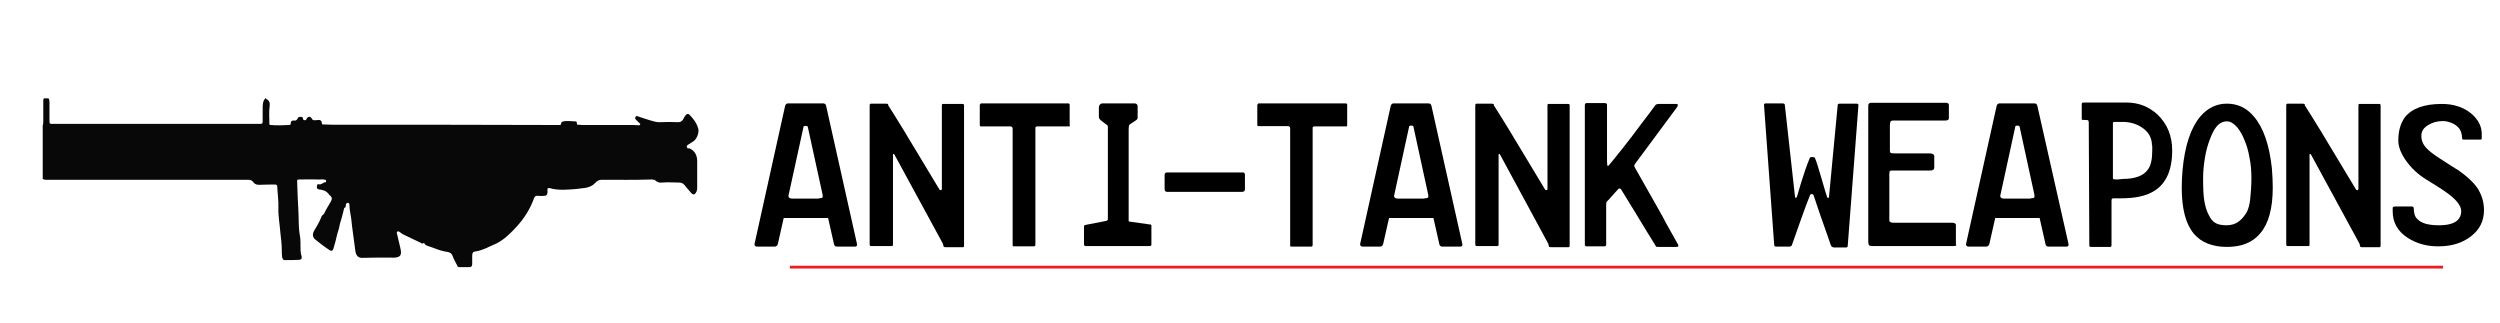
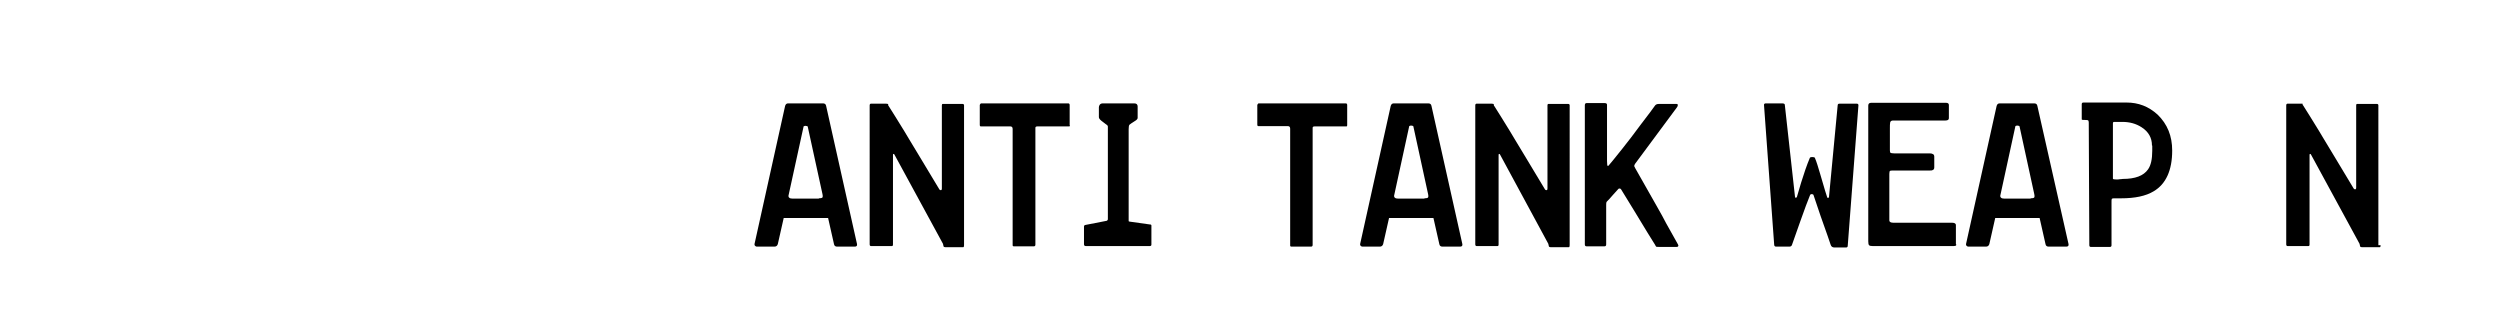
<svg xmlns="http://www.w3.org/2000/svg" version="1.1" id="Layer_1" x="0px" y="0px" viewBox="0 0 890 115" style="enable-background:new 0 0 890 115;" xml:space="preserve">
  <style type="text/css">
	.st0{fill:none;stroke:#ED1C24;stroke-miterlimit:10;}
	.st1{fill:#090808;}
</style>
  <g>
    <path d="M305.1,86.9c0.1,0.6-0.2,0.9-0.8,0.9h-6.3c-0.6,0-1-0.3-1.1-0.9l-2.1-9.3h-15.8l-2.1,9.3c-0.2,0.6-0.6,0.9-1.2,0.9h-6.3   c-0.2,0-0.4-0.1-0.6-0.3c-0.2-0.2-0.2-0.4-0.2-0.6l10.9-49.2c0.2-0.6,0.5-0.9,1.1-0.9H293c0.6,0,1,0.3,1.1,0.9L305.1,86.9z    M291.5,70.6c0.6,0,1-0.1,1.2-0.2c0.1-0.1,0.2-0.3,0.2-0.6c0-0.3-0.1-0.5-0.1-0.7l-5.2-23.8c0-0.2-0.1-0.4-0.3-0.4   c-0.2,0-0.3-0.1-0.5-0.1c-0.2,0-0.3,0-0.5,0.1c-0.2,0-0.3,0.2-0.3,0.5l-5.2,23.8c-0.2,0.6-0.1,1,0.2,1.2c0.2,0.2,0.6,0.3,1.1,0.3   H291.5z" />
    <path d="M343.2,87.3c0,0.5-0.1,0.7-0.3,0.7h-6.4c-0.3,0-0.5-0.1-0.6-0.3c-0.1-0.3-0.1-0.6-0.2-0.9L318.4,55   c-0.1-0.2-0.2-0.2-0.3-0.2c-0.2,0-0.2,0.2-0.2,0.5v31.7c0,0.4-0.1,0.6-0.4,0.6h-7.4c-0.3,0-0.5-0.2-0.5-0.6V37.5   c0-0.4,0.2-0.6,0.5-0.6h5.3c0.5,0,0.8,0.1,0.8,0.3s0,0.4,0.1,0.5c0.1,0.1,0.1,0.1,0.1,0.1c1.2,1.9,3.1,4.9,5.6,9   c0.2,0.3,2,3.4,5.6,9.3c0.1,0.2,2.4,4,6.8,11.3c0.1,0.2,0.3,0.3,0.5,0.3c0.3,0,0.4-0.2,0.4-0.7V37.5c0-0.3,0.1-0.5,0.3-0.5h7.1   c0.3,0,0.5,0.2,0.5,0.5V87.3z" />
    <path d="M380.9,44.6c0,0.3-0.1,0.4-0.3,0.4h-11.3c-0.5,0-0.7,0.2-0.7,0.5v41.6c0,0.4-0.2,0.6-0.6,0.6H361c-0.3,0-0.5-0.1-0.5-0.4   V45.9c0-0.6-0.3-0.9-0.8-0.9h-10.5c-0.3,0-0.4-0.2-0.4-0.6v-7c0-0.1,0.1-0.3,0.3-0.5c0,0,0.1-0.1,0.1-0.1h31.1   c0.3,0,0.5,0.2,0.5,0.6V44.6z" />
    <path d="M409.9,87.1c0,0.3-0.2,0.5-0.6,0.5h-22.7c-0.5,0-0.7-0.2-0.7-0.7v-6.3c0-0.2,0.1-0.4,0.4-0.5l7.7-1.5   c0.2-0.1,0.3-0.2,0.4-0.5V45.9c0-0.3,0-0.5,0-0.8c0-0.3-0.2-0.6-0.6-0.8c-0.6-0.4-1.1-0.9-1.7-1.3c-0.6-0.5-0.9-0.9-0.9-1.3v-3.5   c0-0.3,0.1-0.6,0.3-0.9c0.2-0.3,0.6-0.5,1.1-0.5h11.2c0.8,0,1.2,0.4,1.2,1.1v4.1c0,0.3-0.3,0.7-1,1.1c-1.1,0.7-1.7,1.1-1.9,1.3   c-0.2,0.2-0.3,0.7-0.3,1.6v32.6c0,0.2,0.1,0.3,0.4,0.3l7.1,1c0.4,0,0.6,0.1,0.6,0.4V87.1z" />
-     <path d="M443.2,62.3v5c0,0.4-0.1,0.6-0.3,0.8c-0.2,0.1-0.4,0.2-0.7,0.2h-26.7c-0.6,0-0.9-0.3-0.9-1v-5.1c0-0.5,0.3-0.8,0.9-0.8   h26.7C442.9,61.3,443.2,61.6,443.2,62.3z" />
    <path d="M479.6,44.6c0,0.3-0.1,0.4-0.3,0.4H468c-0.5,0-0.7,0.2-0.7,0.5v41.7c0,0.4-0.2,0.6-0.6,0.6h-6.9c-0.3,0-0.5-0.1-0.5-0.4   V45.8c0-0.6-0.3-0.9-0.8-0.9H448c-0.3,0-0.4-0.2-0.4-0.6v-6.9c0-0.1,0.1-0.3,0.3-0.5c0,0,0.1-0.1,0.1-0.1h31.1   c0.3,0,0.5,0.2,0.5,0.6V44.6z" />
    <path d="M520.6,86.9c0.1,0.6-0.2,0.9-0.8,0.9h-6.3c-0.6,0-1-0.3-1.1-0.9l-2.1-9.3h-15.8l-2.1,9.3c-0.2,0.6-0.6,0.9-1.2,0.9H485   c-0.2,0-0.4-0.1-0.6-0.3c-0.2-0.2-0.2-0.4-0.2-0.6l10.9-49.2c0.2-0.6,0.5-0.9,1.1-0.9h12.3c0.6,0,1,0.3,1.1,0.9L520.6,86.9z    M507.1,70.6c0.6,0,1-0.1,1.2-0.2c0.1-0.1,0.2-0.3,0.2-0.6c0-0.3-0.1-0.5-0.1-0.7l-5.2-23.9c0-0.2-0.1-0.4-0.3-0.4   c-0.2,0-0.3-0.1-0.5-0.1c-0.2,0-0.3,0-0.5,0.1c-0.2,0-0.3,0.2-0.3,0.5l-5.2,23.9c-0.2,0.6-0.1,1,0.2,1.2c0.2,0.2,0.6,0.3,1.1,0.3   H507.1z" />
    <path d="M558.8,87.3c0,0.5-0.1,0.7-0.3,0.7H552c-0.3,0-0.5-0.1-0.6-0.3c-0.1-0.3-0.1-0.6-0.2-0.9L534,55c-0.1-0.2-0.2-0.2-0.3-0.2   c-0.2,0-0.2,0.2-0.2,0.5v31.7c0,0.4-0.1,0.6-0.4,0.6h-7.4c-0.3,0-0.5-0.2-0.5-0.6V37.5c0-0.4,0.2-0.6,0.5-0.6h5.3   c0.5,0,0.8,0.1,0.8,0.3s0,0.4,0.1,0.5c0.1,0.1,0.1,0.1,0.1,0.1c1.2,1.9,3.1,4.9,5.6,9c0.2,0.3,2,3.4,5.6,9.3   c0.1,0.2,2.4,4,6.8,11.3c0.1,0.2,0.3,0.3,0.5,0.3c0.3,0,0.4-0.2,0.4-0.7V37.5c0-0.3,0.1-0.5,0.3-0.5h7.1c0.3,0,0.5,0.2,0.5,0.5   V87.3z" />
    <path d="M597,38.2l-14.9,20.1c-0.2,0.3-0.3,0.6-0.3,0.7c0,0.1,0,0.3,0.1,0.4c0.1,0.2,0.2,0.3,0.2,0.4l7.6,13.4   c1.6,2.8,2.7,4.8,3.4,6.2c2.5,4.4,3.9,6.9,4.2,7.5c0.1,0.2,0.2,0.4,0.2,0.5c0,0.3-0.2,0.5-0.6,0.5h-6.2c-0.6,0-1,0-1.1-0.1   c-0.2-0.2-0.3-0.4-0.3-0.5c-1.7-2.7-2.6-4.2-2.8-4.5c-1.6-2.7-3.2-5.3-4.8-7.9c-2.7-4.4-4.2-6.9-4.6-7.5c-0.1-0.2-0.3-0.3-0.6-0.3   c-0.2,0-0.3,0.1-0.4,0.2c-0.3,0.3-0.9,1-1.9,2.1c-0.9,1.1-1.7,1.9-2.2,2.4c-0.2,0.3-0.2,0.7-0.2,1.2V87c0,0.5-0.2,0.7-0.7,0.7h-6.2   c-0.5,0-0.7-0.2-0.7-0.7V37.5c0-0.5,0.2-0.8,0.6-0.8h6.5c0.5,0,0.8,0.2,0.8,0.6v20c0,1.2,0.1,1.8,0.3,1.8c0.1,0,0.2-0.1,0.3-0.2   c0.6-0.7,2.2-2.6,4.8-5.9c2-2.5,4.3-5.5,6.8-8.9c2.6-3.4,4.2-5.5,4.8-6.4c0.3-0.5,0.8-0.7,1.5-0.7h6.2c0.3,0,0.5,0.1,0.5,0.4   C597.3,37.7,597.2,37.9,597,38.2z" />
    <path d="M628,37.6c-0.1-0.5,0.1-0.8,0.6-0.8h6c0.2,0,0.3,0.1,0.5,0.1c0.2,0.1,0.3,0.2,0.3,0.5l3.6,32.5c0,0.3,0.1,0.5,0.3,0.5   c0.2,0,0.3-0.1,0.4-0.3c0.5-1.7,1-3.4,1.5-5.1c1-3.2,2-6.2,3.1-8.8c0.1-0.2,0.4-0.3,0.8-0.3c0.6,0,0.9,0.1,1,0.3   c0.6,1.4,1.2,3.4,1.9,5.8c1.5,5.1,2.3,7.9,2.5,8.3c0,0.1,0.2,0.2,0.3,0.1c0.2,0,0.3-0.1,0.3-0.1l3.1-32.7c0-0.5,0.2-0.7,0.7-0.7   h6.1c0.4,0,0.6,0.2,0.6,0.6l-3.8,49.9c0,0.5-0.2,0.7-0.6,0.7H653c-0.6,0-1.1-0.3-1.3-1s-1.4-4.1-3.6-10.3c-1.1-3.2-1.9-5.6-2.5-7.4   c-0.1-0.2-0.3-0.3-0.7-0.3c-0.2,0-0.4,0.1-0.5,0.3c-0.8,2-2,5.1-3.5,9.4c-0.5,1.4-1.5,4.2-3,8.5c-0.2,0.3-0.4,0.5-0.9,0.5h-4.7   c-0.5,0-0.7-0.3-0.7-0.8L628,37.6z" />
    <path d="M696.4,86.9c0,0.1,0,0.2,0,0.4c-0.1,0.2-0.4,0.3-0.9,0.3h-28.8c-0.7,0-1.1-0.1-1.3-0.3c-0.2-0.2-0.3-0.6-0.3-1.4V37.6   c0-0.6,0.3-1,1-1h26.7c0.7,0,1,0.3,1,0.8v4.7c0,0.5-0.4,0.8-1.2,0.8h-18.6c-0.6,0-1,0.2-1.1,0.7c-0.1,0.5-0.1,1.2-0.1,2.1v7.8   c0,0.5,0.1,0.8,0.2,0.9c0.2,0.1,0.6,0.2,1.3,0.2h12.7c0.5,0,0.9,0.1,1.2,0.3c0.3,0.2,0.4,0.5,0.4,0.8v3.9c0,0.5-0.2,0.8-0.5,0.9   c-0.3,0.2-0.6,0.2-1,0.2h-12.3c-1.1,0-1.7,0-1.9,0.1c-0.2,0.1-0.3,0.4-0.3,1.1v16.6c0,0.5,0.5,0.8,1.5,0.8h20.9   c0.8,0,1.3,0.3,1.3,0.8V86.9z" />
    <path d="M736.4,86.9c0.1,0.6-0.2,0.9-0.8,0.9h-6.3c-0.6,0-1-0.3-1.1-0.9l-2.1-9.3h-15.8l-2.1,9.3c-0.2,0.6-0.6,0.9-1.2,0.9h-6.3   c-0.2,0-0.4-0.1-0.6-0.3c-0.2-0.2-0.2-0.4-0.2-0.6l10.9-49.2c0.2-0.6,0.5-0.9,1.1-0.9h12.3c0.6,0,1,0.3,1.1,0.9L736.4,86.9z    M722.9,70.6c0.6,0,1-0.1,1.2-0.2c0.1-0.1,0.2-0.3,0.2-0.6c0-0.3-0.1-0.5-0.1-0.7l-5.2-23.9c0-0.2-0.1-0.4-0.3-0.4   c-0.2,0-0.3-0.1-0.5-0.1c-0.2,0-0.3,0-0.5,0.1c-0.2,0-0.3,0.2-0.3,0.5l-5.2,23.9c-0.2,0.6-0.1,1,0.2,1.2c0.2,0.2,0.6,0.3,1.1,0.3   H722.9z" />
    <path d="M773.3,53.6c0,7-2.2,11.9-6.6,14.5c-2.8,1.7-6.7,2.5-11.6,2.5h-2.6c-0.4,0-0.6,0.1-0.7,0.2c-0.1,0.2-0.1,0.6-0.1,1.2v15.3   c0,0.4-0.2,0.6-0.5,0.6h-6.9c-0.3,0-0.5-0.2-0.5-0.6l-0.2-43.7c0-0.4-0.1-0.7-0.3-0.8c-0.2-0.1-0.8-0.1-1.6-0.1   c-0.4,0-0.6-0.1-0.6-0.2v-5.4c0-0.4,0.2-0.6,0.6-0.6H757c4.3,0,7.9,1.4,11.1,4.3C771.6,44.2,773.3,48.4,773.3,53.6z M766.1,51.8   c0-2.7-1.2-4.9-3.7-6.5c-2-1.3-4.3-1.9-6.8-1.9h-3c-0.3,0-0.4,0.2-0.4,0.6v19.6c0,0.2,0.4,0.3,1.3,0.3c0.3,0,0.7,0,1.2-0.1   c0.5,0,0.9-0.1,1-0.1c4.4,0,7.4-1.1,9-3.4c1-1.4,1.5-3.6,1.5-6.6V51.8z" />
-     <path d="M792.8,87.9c-5.2,0-9.2-1.6-11.8-4.7c-2.9-3.5-4.3-8.9-4.3-16.4c0-1.9,0.1-4.1,0.3-6.4c0.8-8.5,2.9-14.8,6.2-18.8   c2.6-3.1,5.8-4.7,9.6-4.7c3.8,0,7,1.5,9.6,4.6c3.4,4,5.5,10.1,6.4,18.5c0.2,2.5,0.3,4.8,0.3,6.8c0,7.4-1.5,12.8-4.4,16.2   C802,86.3,798,87.9,792.8,87.9z M801.5,63.4c0-2.6-0.2-5.1-0.7-7.4c-0.4-2.3-1-4.4-1.8-6.2c-0.7-1.8-1.6-3.3-2.5-4.4   c-1.2-1.4-2.4-2.2-3.7-2.2c-1.5,0-2.8,0.7-3.9,2.1c-0.7,0.9-1.5,2.4-2.3,4.6c-0.6,1.6-1.2,3.6-1.6,6s-0.7,4.9-0.7,7.5   c0,3.3,0.1,6,0.4,7.9s0.8,3.8,1.8,5.6c0.5,1,1.2,1.8,1.9,2.3c1,0.7,2.4,1,4.3,1c1.7,0,3.3-0.5,4.6-1.6c0.9-0.7,1.7-1.7,2.5-3   c0.6-1.1,1.1-2.8,1.3-5C801.3,68.5,801.5,66,801.5,63.4z" />
-     <path d="M847.5,87.3c0,0.5-0.1,0.7-0.3,0.7h-6.4c-0.3,0-0.5-0.1-0.6-0.3c-0.1-0.3-0.1-0.6-0.2-0.9L822.7,55   c-0.1-0.2-0.2-0.2-0.3-0.2c-0.2,0-0.2,0.2-0.2,0.5v31.7c0,0.4-0.1,0.6-0.4,0.6h-7.4c-0.3,0-0.5-0.2-0.5-0.6V37.5   c0-0.4,0.2-0.6,0.5-0.6h5.3c0.5,0,0.8,0.1,0.8,0.3s0,0.4,0.1,0.5c0.1,0.1,0.1,0.1,0.1,0.1c1.2,1.9,3.1,4.9,5.6,9   c0.2,0.3,2,3.4,5.6,9.3c0.1,0.2,2.4,4,6.8,11.3c0.1,0.2,0.3,0.3,0.5,0.3c0.3,0,0.4-0.2,0.4-0.7V37.5c0-0.3,0.1-0.5,0.3-0.5h7.1   c0.3,0,0.5,0.2,0.5,0.5V87.3z" />
-     <path d="M884.3,74.8c0,3.8-1.5,6.9-4.6,9.3c-3.1,2.4-6.9,3.6-11.7,3.6c-4.1,0-7.7-1-10.8-3c-3.6-2.3-5.4-5.5-5.4-9.4v-0.6   c0-0.3,0-0.5,0-0.8c0.1-0.3,0.5-0.4,1.1-0.4h5.6c0.5,0,0.8,0.2,0.8,0.7c0,0.8,0.1,1.5,0.3,2.2s0.6,1.3,1.3,1.9   c0.7,0.6,1.7,1.1,2.8,1.4c1.2,0.3,2.7,0.5,4.5,0.5c3.2,0,5.4-0.6,6.7-1.8c0.8-0.8,1.3-1.9,1.3-3.2c0-2.1-2-4.5-6-7.2   c-1.1-0.8-3.2-2.1-6.3-4c-3.1-1.9-5.7-4.3-7.7-7.3c-1.6-2.4-2.4-4.6-2.4-6.7c0-3.4,0.8-6.1,2.3-8.2c2.5-3.2,6.9-4.8,13.2-4.8   c4.1,0,7.5,1.1,10.2,3.2c2.7,2.2,4,4.7,4,7.5v1.5c0,0.3-0.1,0.5-0.4,0.5H877c-0.3,0-0.5-0.2-0.5-0.5c0-0.6-0.1-1.3-0.3-2   c-0.2-0.7-0.6-1.4-1.2-2c-0.6-0.6-1.4-1.1-2.4-1.5c-1-0.4-2-0.6-3-0.6c-2,0-3.7,0.5-5.3,1.5c-1.6,1-2.3,2.2-2.3,3.8   c0,1.6,0.6,3.1,1.9,4.4c0.9,1,2.6,2.3,4.8,3.7c3.7,2.4,5.9,3.8,6.6,4.2c3,2.1,5.1,4.1,6.5,6C883.4,69.1,884.3,71.8,884.3,74.8z" />
+     <path d="M847.5,87.3c0,0.5-0.1,0.7-0.3,0.7h-6.4c-0.3,0-0.5-0.1-0.6-0.3c-0.1-0.3-0.1-0.6-0.2-0.9L822.7,55   c-0.1-0.2-0.2-0.2-0.3-0.2c-0.2,0-0.2,0.2-0.2,0.5v31.7c0,0.4-0.1,0.6-0.4,0.6h-7.4c-0.3,0-0.5-0.2-0.5-0.6V37.5   c0-0.4,0.2-0.6,0.5-0.6h5.3s0,0.4,0.1,0.5c0.1,0.1,0.1,0.1,0.1,0.1c1.2,1.9,3.1,4.9,5.6,9   c0.2,0.3,2,3.4,5.6,9.3c0.1,0.2,2.4,4,6.8,11.3c0.1,0.2,0.3,0.3,0.5,0.3c0.3,0,0.4-0.2,0.4-0.7V37.5c0-0.3,0.1-0.5,0.3-0.5h7.1   c0.3,0,0.5,0.2,0.5,0.5V87.3z" />
  </g>
-   <line class="st0" x1="281.2" y1="95.1" x2="869.7" y2="95.1" />
  <g>
-     <path class="st1" d="M94.7,35.1c0.2,0.3,0.5,0.3,0.8,0.6c0.5,0.6,0.6,1.1,0.5,2c-0.3,2.1-0.1,4.3-0.1,6.4c0,0.3,0.1,0.4,0.4,0.4   c2.3,0.2,4.5,0.1,6.8,0c0.3,0,0.4-0.3,0.4-0.6c0-0.8,0.4-1,1-1c0.6,0.1,1.1,0.1,1.5-0.8c0.2-0.5,0.7-0.5,1.1-0.5   c0.4,0,0.8,0.1,0.8,0.8c0,0.4,0.4,0.3,0.7,0.4c0.2,0.1,0.4-0.2,0.5-0.4c0.5-1.1,1.5-1.1,2,0c0.2,0.3,0.4,0.4,0.7,0.4   c0.5,0,1.1,0,1.6-0.1c0.8,0,1.1,0.3,1.2,1.2c0,0.5,0.3,0.4,0.5,0.4c1.1,0,2.3,0.1,3.4,0.1c26.6,0,53.2,0,79.8,0.1   c0.3,0,0.5,0,0.8,0c0.3,0,0.7,0,0.7-0.7c0-0.4,0.3-0.4,0.5-0.5c0.8-0.3,1.7-0.2,2.6-0.2c0.5,0,1,0.1,1.6,0.1c0.5,0,0.9,0,0.9,0.9   c0,0.4,0.2,0.3,0.4,0.3c0.5,0,1,0.1,1.5,0.1c6,0,12.1,0,18.1,0c0.7,0,1.4,0.1,2,0.1c0.2,0,0.4,0,0.5-0.3c0.1-0.3-0.2-0.4-0.3-0.5   c-0.4-0.4-0.7-0.7-1.1-1.1c-0.3-0.3-0.5-0.5-0.3-1c0.2-0.4,0.5-0.5,0.8-0.3c1.4,0.5,2.8,0.9,4.3,1.4c1.2,0.3,2.4,0.8,3.7,0.7   c2.2-0.1,4.3-0.1,6.5,0c0.9,0,1.5-0.5,1.9-1.4c0.2-0.5,0.5-0.8,0.8-1.2c0.4-0.4,0.8-0.5,1.2-0.1c1.4,1.4,2.6,2.9,3.2,5.1   c0.3,1.1-0.4,3.4-1.6,4.3c-0.7,0.5-1.3,0.8-2,1.3c-0.3,0.2-0.6,0.3-0.5,0.8c0.1,0.5,0.4,0.6,0.7,0.5c0.1,0,0.3,0,0.4,0.1   c1.6,0.7,2.6,2.3,2.6,4.4c0,3.2,0,6.4,0,9.6c0,0.4-0.1,0.8-0.2,1.2c-0.6,1.3-1.2,1.5-2.1,0.4c-0.7-0.8-1.5-1.7-2.2-2.6   c-0.5-0.6-1.1-0.9-1.8-0.9c-2.1,0-4.2-0.2-6.3,0c-0.8,0.1-1.5-0.1-2.1-0.6c-0.5-0.5-1.1-0.5-1.7-0.5c-5.9,0.2-11.8,0.1-17.7,0.1   c-0.9,0-1.6,0.5-2.3,1.2c-1,1.1-2.3,1.5-3.5,1.7c-1.1,0.1-2.2,0.3-3.3,0.4c-2.8,0.2-5.6,0.5-8.4-0.1c-0.5-0.1-1.1-0.4-1.5-0.2   c-0.4,0.2-0.1,1.1-0.2,1.6c-0.1,0.7-0.4,1.1-1,1.1c-0.8,0.1-1.6,0.1-2.5,0c-0.6-0.1-1.1,0.2-1.3,0.9c-1.4,3.9-3.5,7.1-6,9.9   c-2.3,2.5-4.6,4.8-7.4,6.2c-1.2,0.6-2.4,1-3.5,1.6c-1.2,0.5-2.5,1-3.8,1.2c-1.2,0.1-1.3,0.6-1.3,2.1c0,0.8,0,1.6,0,2.4   c0,0.7-0.3,1.1-0.9,1.1c-1.2,0-2.5,0-3.7,0c-0.3,0-0.6-0.1-0.7-0.5c-0.5-1.1-1.2-2.1-1.6-3.3c-0.3-1-0.9-1.4-1.8-1.6   c-1.6-0.2-3.2-0.7-4.7-1.3c-0.7-0.3-1.5-0.5-2.3-0.8c-0.5-0.2-1-0.3-1.3-0.9c-0.1-0.1-0.1-0.3-0.3-0.2c-0.4,0.5-0.8,0-1.1-0.1   c-1.5-0.7-3-1.4-4.4-2.1c-1-0.5-2.1-0.9-3-1.7c-0.3-0.2-0.6-0.4-0.9-0.1c-0.3,0.3-0.1,0.7,0,1c0.4,1.6,0.7,3.1,1.1,4.7   c0.6,2.4,0.2,3.3-1.8,3.5c-0.6,0.1-1.1,0-1.7,0c-3.4,0-6.8,0-10.2,0.1c-1.3,0-2.1-0.9-2.3-2.5c-0.5-3.9-1.1-7.8-1.5-11.7   c-0.2-1.5-0.6-3-0.6-4.6c0-0.5-0.2-0.8-0.6-0.8c-0.3,0-0.7,0.3-0.7,0.8c0,0.5,0,0.9-0.5,1c0,0-0.1,0.1-0.1,0.2   c-0.4,1.5-0.7,3-1.2,4.5c-0.4,1.1-0.5,2.4-0.9,3.5c-0.5,1.4-0.7,2.9-1.1,4.2c-0.2,0.7-0.4,1.4-0.6,2.1c-0.3,0.8-0.6,1-1.3,0.6   c-1-0.7-2.1-1.4-3.1-2.2c-0.6-0.5-1.3-1-1.9-1.5c-1.1-0.8-1.3-1.9-0.6-3.2c1-1.7,2-3.3,2.7-5.2c0.2-0.5,0.7-0.5,0.9-1   c0.7-1.5,1.6-2.9,2.4-4.3c0.5-0.9,0.4-1.5-0.3-2.1c-0.2-0.1-0.3-0.2-0.4-0.4c-1-1.4-2.3-1.6-3.7-1.8c-0.5-0.1-0.6-0.4-0.6-0.9   c0-0.6,0.2-1.1,0.7-0.9c0.9,0.3,1.5-0.7,2.3-0.7c0.2,0,0.3-0.2,0.3-0.5c0-0.3-0.2-0.4-0.4-0.4c-0.9-0.3-1.8,0-2.7-0.1   c-2.1-0.1-4.2,0-6.3,0c-0.9,0-1,0.1-0.9,1.2c0.1,3.2,0.2,6.3,0.4,9.5c0.2,3,0,6,0.5,8.9c0.4,1.9,0.2,3.7,0.3,5.6   c0,0.7,0.1,1.3,0.3,1.9c0.3,0.9,0,1.4-0.7,1.5c-1.8,0.1-3.5,0.1-5.3,0.1c-0.6,0-0.8-0.7-0.9-1.3c-0.1-0.9-0.1-1.8-0.1-2.6   c0-2-0.3-3.9-0.5-5.9c-0.2-2.9-0.8-5.8-0.7-8.8c0.1-2.5-0.3-5-0.4-7.5c0-0.7-0.4-0.8-0.9-0.8c-1.8,0-3.6,0-5.4,0.1   c-0.8,0-1.6-0.1-2.2-0.9c-0.7-1-1.6-0.9-2.5-0.9c-0.3,0-0.7,0-1,0c-21.4,0-42.8,0-64.2,0c-2.1,0-4.2,0-6.3,0c-0.4,0-0.7-0.1-1-0.3   c0-6.3,0-12.7,0-19c0.2-0.6,0.2-1.2,0.2-1.7c0-2.3,0-4.5,0-6.8c0-0.4-0.1-0.9,0.3-1.2c0.5,0,1,0,1.5,0c0.4,0.3,0.3,0.8,0.4,1.3   c0,2.1,0,4.3,0,6.4c0,1.4,0,1.4,1.2,1.4c8.7,0,17.5,0,26.2,0c15.7,0,31.3,0,47,0c1.6,0,1.5,0.1,1.5-1.9c0-1.4,0-2.9,0-4.3   c0-0.7,0.1-1.4,0.4-2.1c0.2-0.4,0.4-0.7,0.8-0.9C94.6,35.1,94.7,35.1,94.7,35.1z" />
-   </g>
+     </g>
</svg>